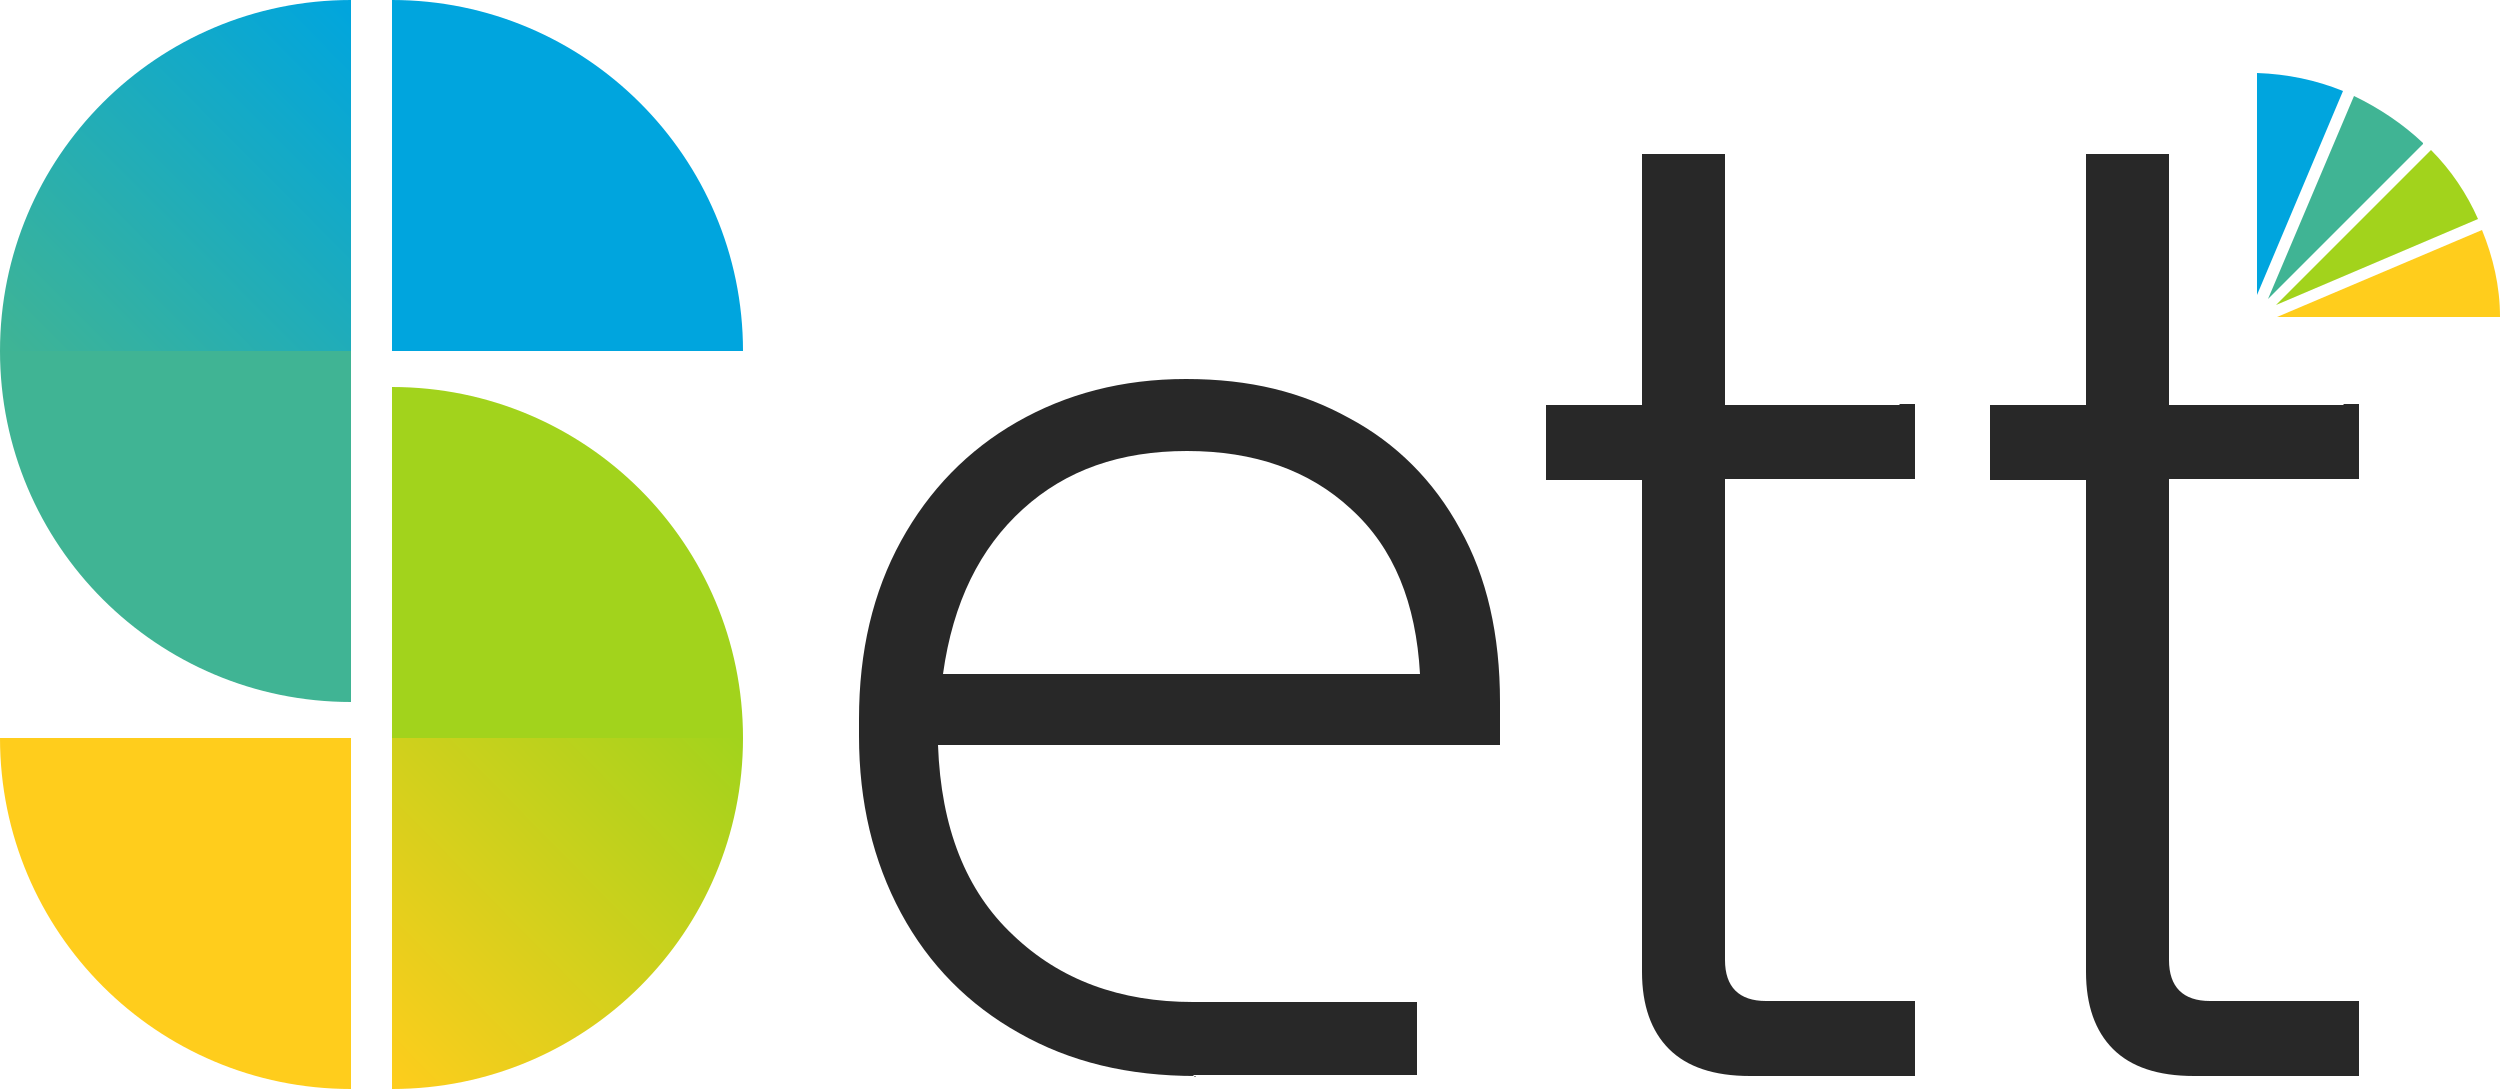
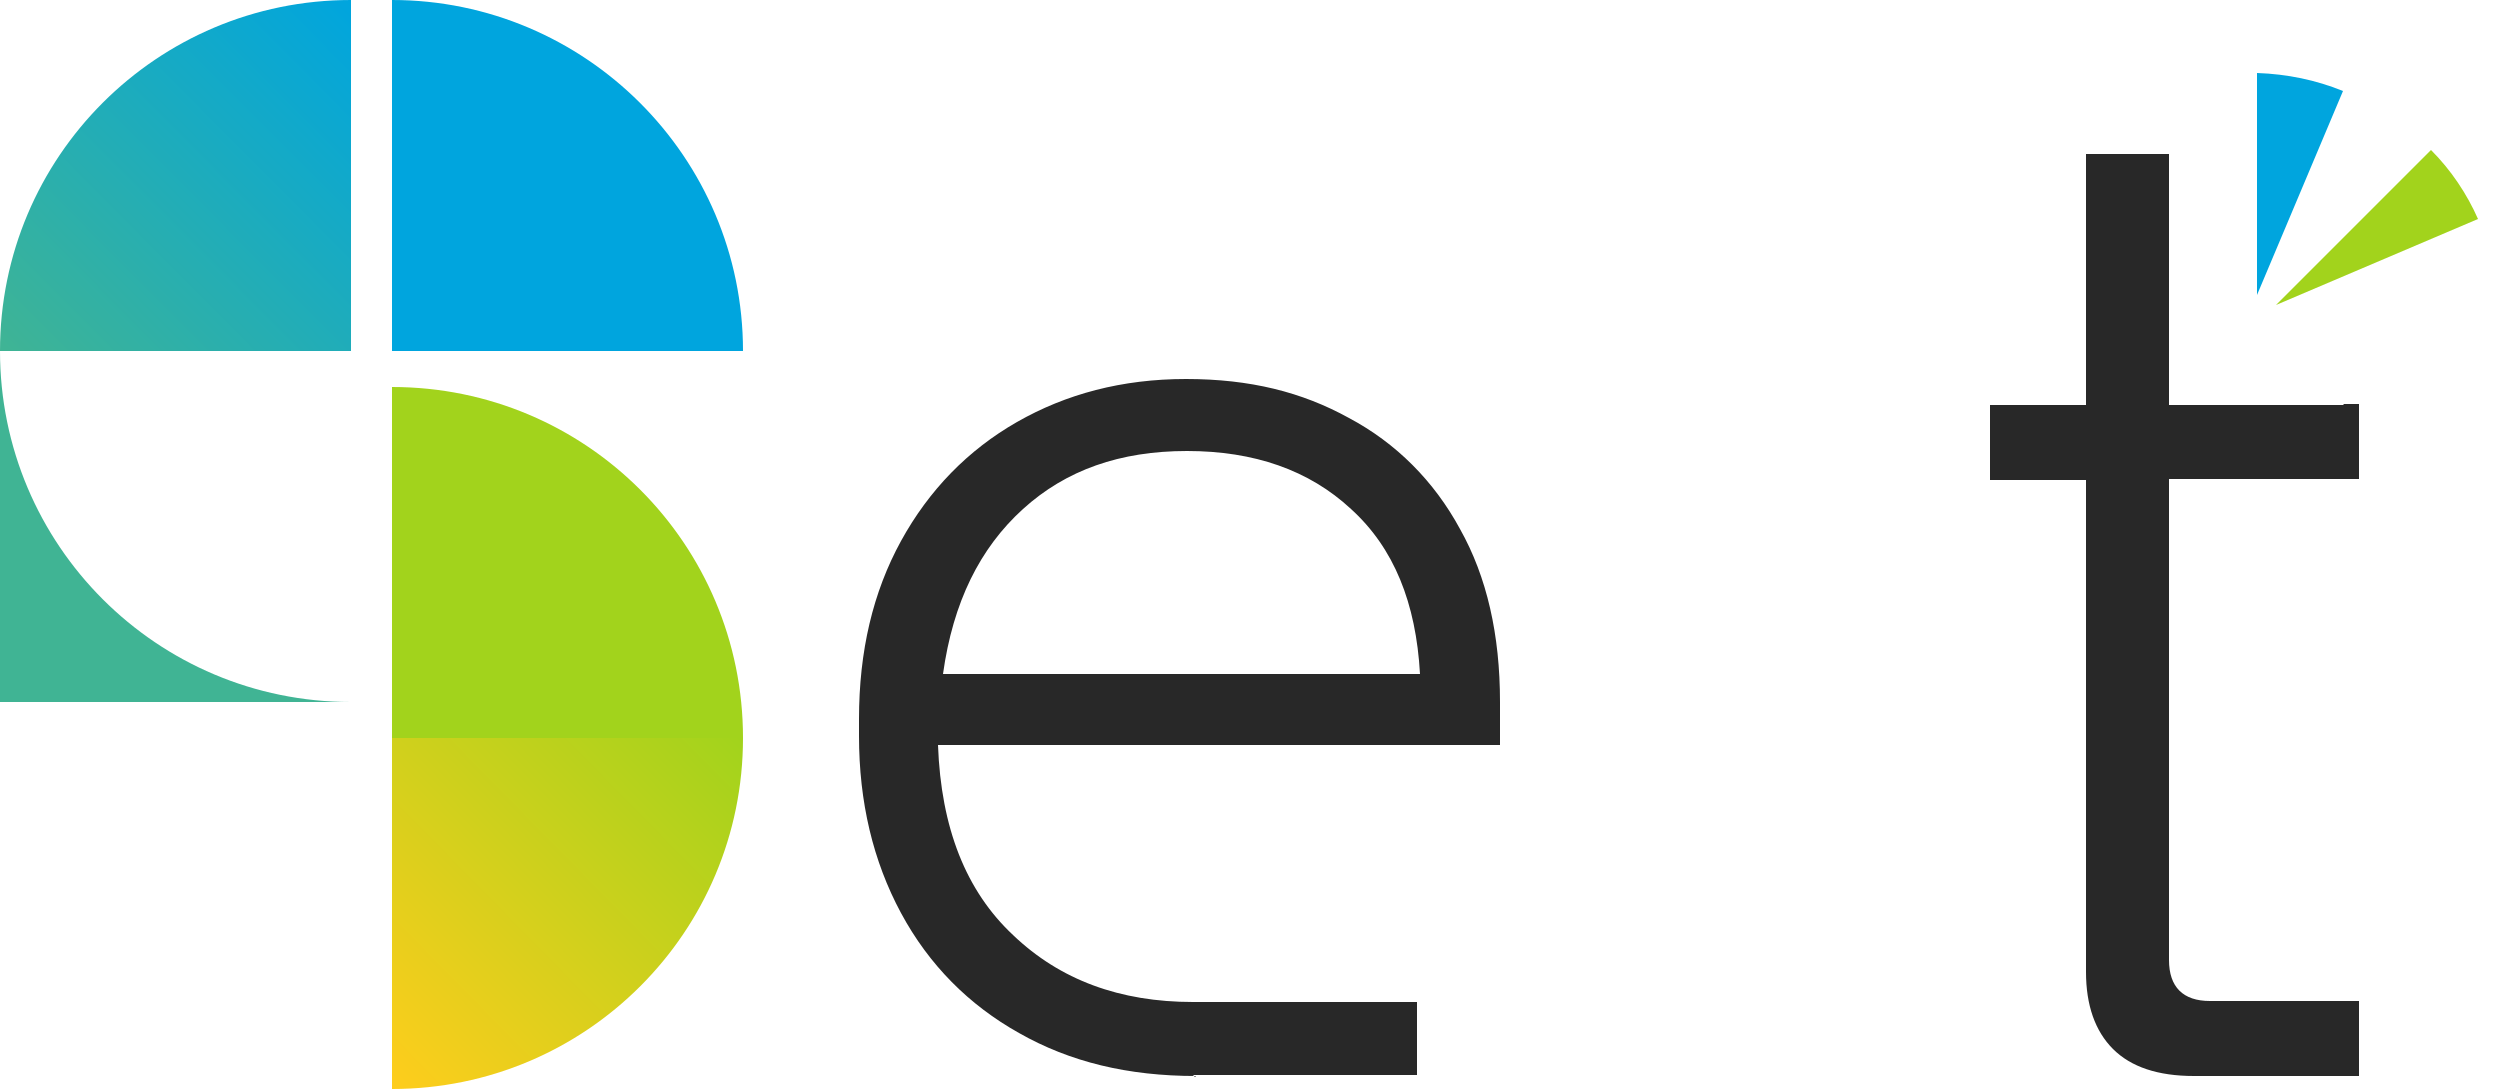
<svg xmlns="http://www.w3.org/2000/svg" id="Calque_1" viewBox="0 0 250 108.9">
  <defs>
    <style>      .st0 {        fill: url(#Dégradé_sans_nom_2);      }      .st1 {        fill: url(#Dégradé_sans_nom_3);      }      .st2 {        fill: #00a5de;      }      .st3 {        fill: #ffcd1c;      }      .st4 {        fill: #a2d31c;      }      .st5 {        fill: #40b494;      }      .st6 {        fill: #282828;      }    </style>
    <linearGradient id="Dégradé_sans_nom_3" data-name="Dégradé sans nom 3" x1="40.2" y1="104.7" x2="5" y2="69.7" gradientTransform="translate(0 110) scale(1 -1)" gradientUnits="userSpaceOnUse">
      <stop offset="0" stop-color="#00a5de" />
      <stop offset="1" stop-color="#40b494" />
    </linearGradient>
    <linearGradient id="Dégradé_sans_nom_2" data-name="Dégradé sans nom 2" x1="33.7" y1="6.2" x2="69.2" y2="41.1" gradientTransform="translate(0 110) scale(1 -1)" gradientUnits="userSpaceOnUse">
      <stop offset="0" stop-color="#ffcd1c" />
      <stop offset="1" stop-color="#a2d31c" />
    </linearGradient>
  </defs>
  <path class="st6" d="M119.6,107.6c-6.8,0-12.6-1.4-17.7-4.3-5-2.8-9-6.8-11.8-12-2.8-5.2-4.2-11.1-4.2-17.7v-1.7c0-6.8,1.4-12.7,4.2-17.8,2.8-5.1,6.7-9.1,11.6-11.9,4.9-2.8,10.5-4.3,16.9-4.3s11.6,1.3,16.3,3.9c4.7,2.5,8.5,6.3,11.1,11.1,2.7,4.8,4,10.6,4,17.3v4.3h-56.2c.3,8.3,2.8,14.6,7.5,19,4.7,4.5,10.7,6.7,18,6.7h22.4v7.3h-22.4l.2.2ZM94.2,67.4h47.8c-.4-7.1-2.6-12.6-6.9-16.5-4.2-3.9-9.7-5.8-16.4-5.8s-12.1,1.9-16.4,5.8c-4.3,3.9-7,9.3-8,16.5h0Z" />
  <g>
    <path class="st2" d="M74.3,35.1C74.3,15.7,58.5,0,39.2,0v35.1h35.1Z" />
    <path class="st1" d="M35.1,0C15.7,0,0,15.7,0,35.1h35.1V0Z" />
-     <path class="st5" d="M0,35.1c0,19.4,15.7,35.1,35.1,35.1v-35.1H0Z" />
-     <path class="st3" d="M0,73.8c0,19.4,15.7,35.1,35.1,35.1v-35.1H0Z" />
+     <path class="st5" d="M0,35.1c0,19.4,15.7,35.1,35.1,35.1H0Z" />
    <path class="st0" d="M39.2,108.9c19.4,0,35.1-15.7,35.1-35.1h-35.1v35.1Z" />
    <path class="st4" d="M74.3,73.8c0-19.4-15.7-35.1-35.1-35.1v35.1h35.1Z" />
  </g>
-   <path class="st6" d="M190,40.5h-17.5V15.4h-8.3v25.1h-9.6v7.5h9.6v49.2c0,3.3.9,5.9,2.7,7.7,1.8,1.8,4.5,2.7,8.1,2.7h16.5v-7.5h-14.9c-2.7,0-4.1-1.4-4.1-4.1v-48.1h19v-7.5h-1.6Z" />
  <path class="st6" d="M234.4,40.5h-17.5V15.4h-8.3v25.1h-9.6v7.5h9.6v49.2c0,3.3.9,5.9,2.7,7.7,1.8,1.8,4.5,2.7,8.1,2.7h16.5v-7.5h-14.9c-2.7,0-4.1-1.4-4.1-4.1v-48.1h19v-7.5h-1.6Z" />
-   <path class="st5" d="M242.3,14.3c-2-1.9-4.4-3.5-6.9-4.7l-8.6,20.3,15.5-15.5h0Z" />
  <path class="st2" d="M225.7,7.4v22.1l8.6-20.4c-2.7-1.1-5.6-1.7-8.6-1.8Z" />
-   <path class="st3" d="M238.3,31.7h11.7c0-3.1-.7-6-1.8-8.7l-20.5,8.7h10.6,0Z" />
  <path class="st4" d="M227.6,30.5l20.2-8.6c-1.1-2.5-2.7-4.9-4.7-6.9,0,0-15.5,15.5-15.5,15.5Z" />
</svg>